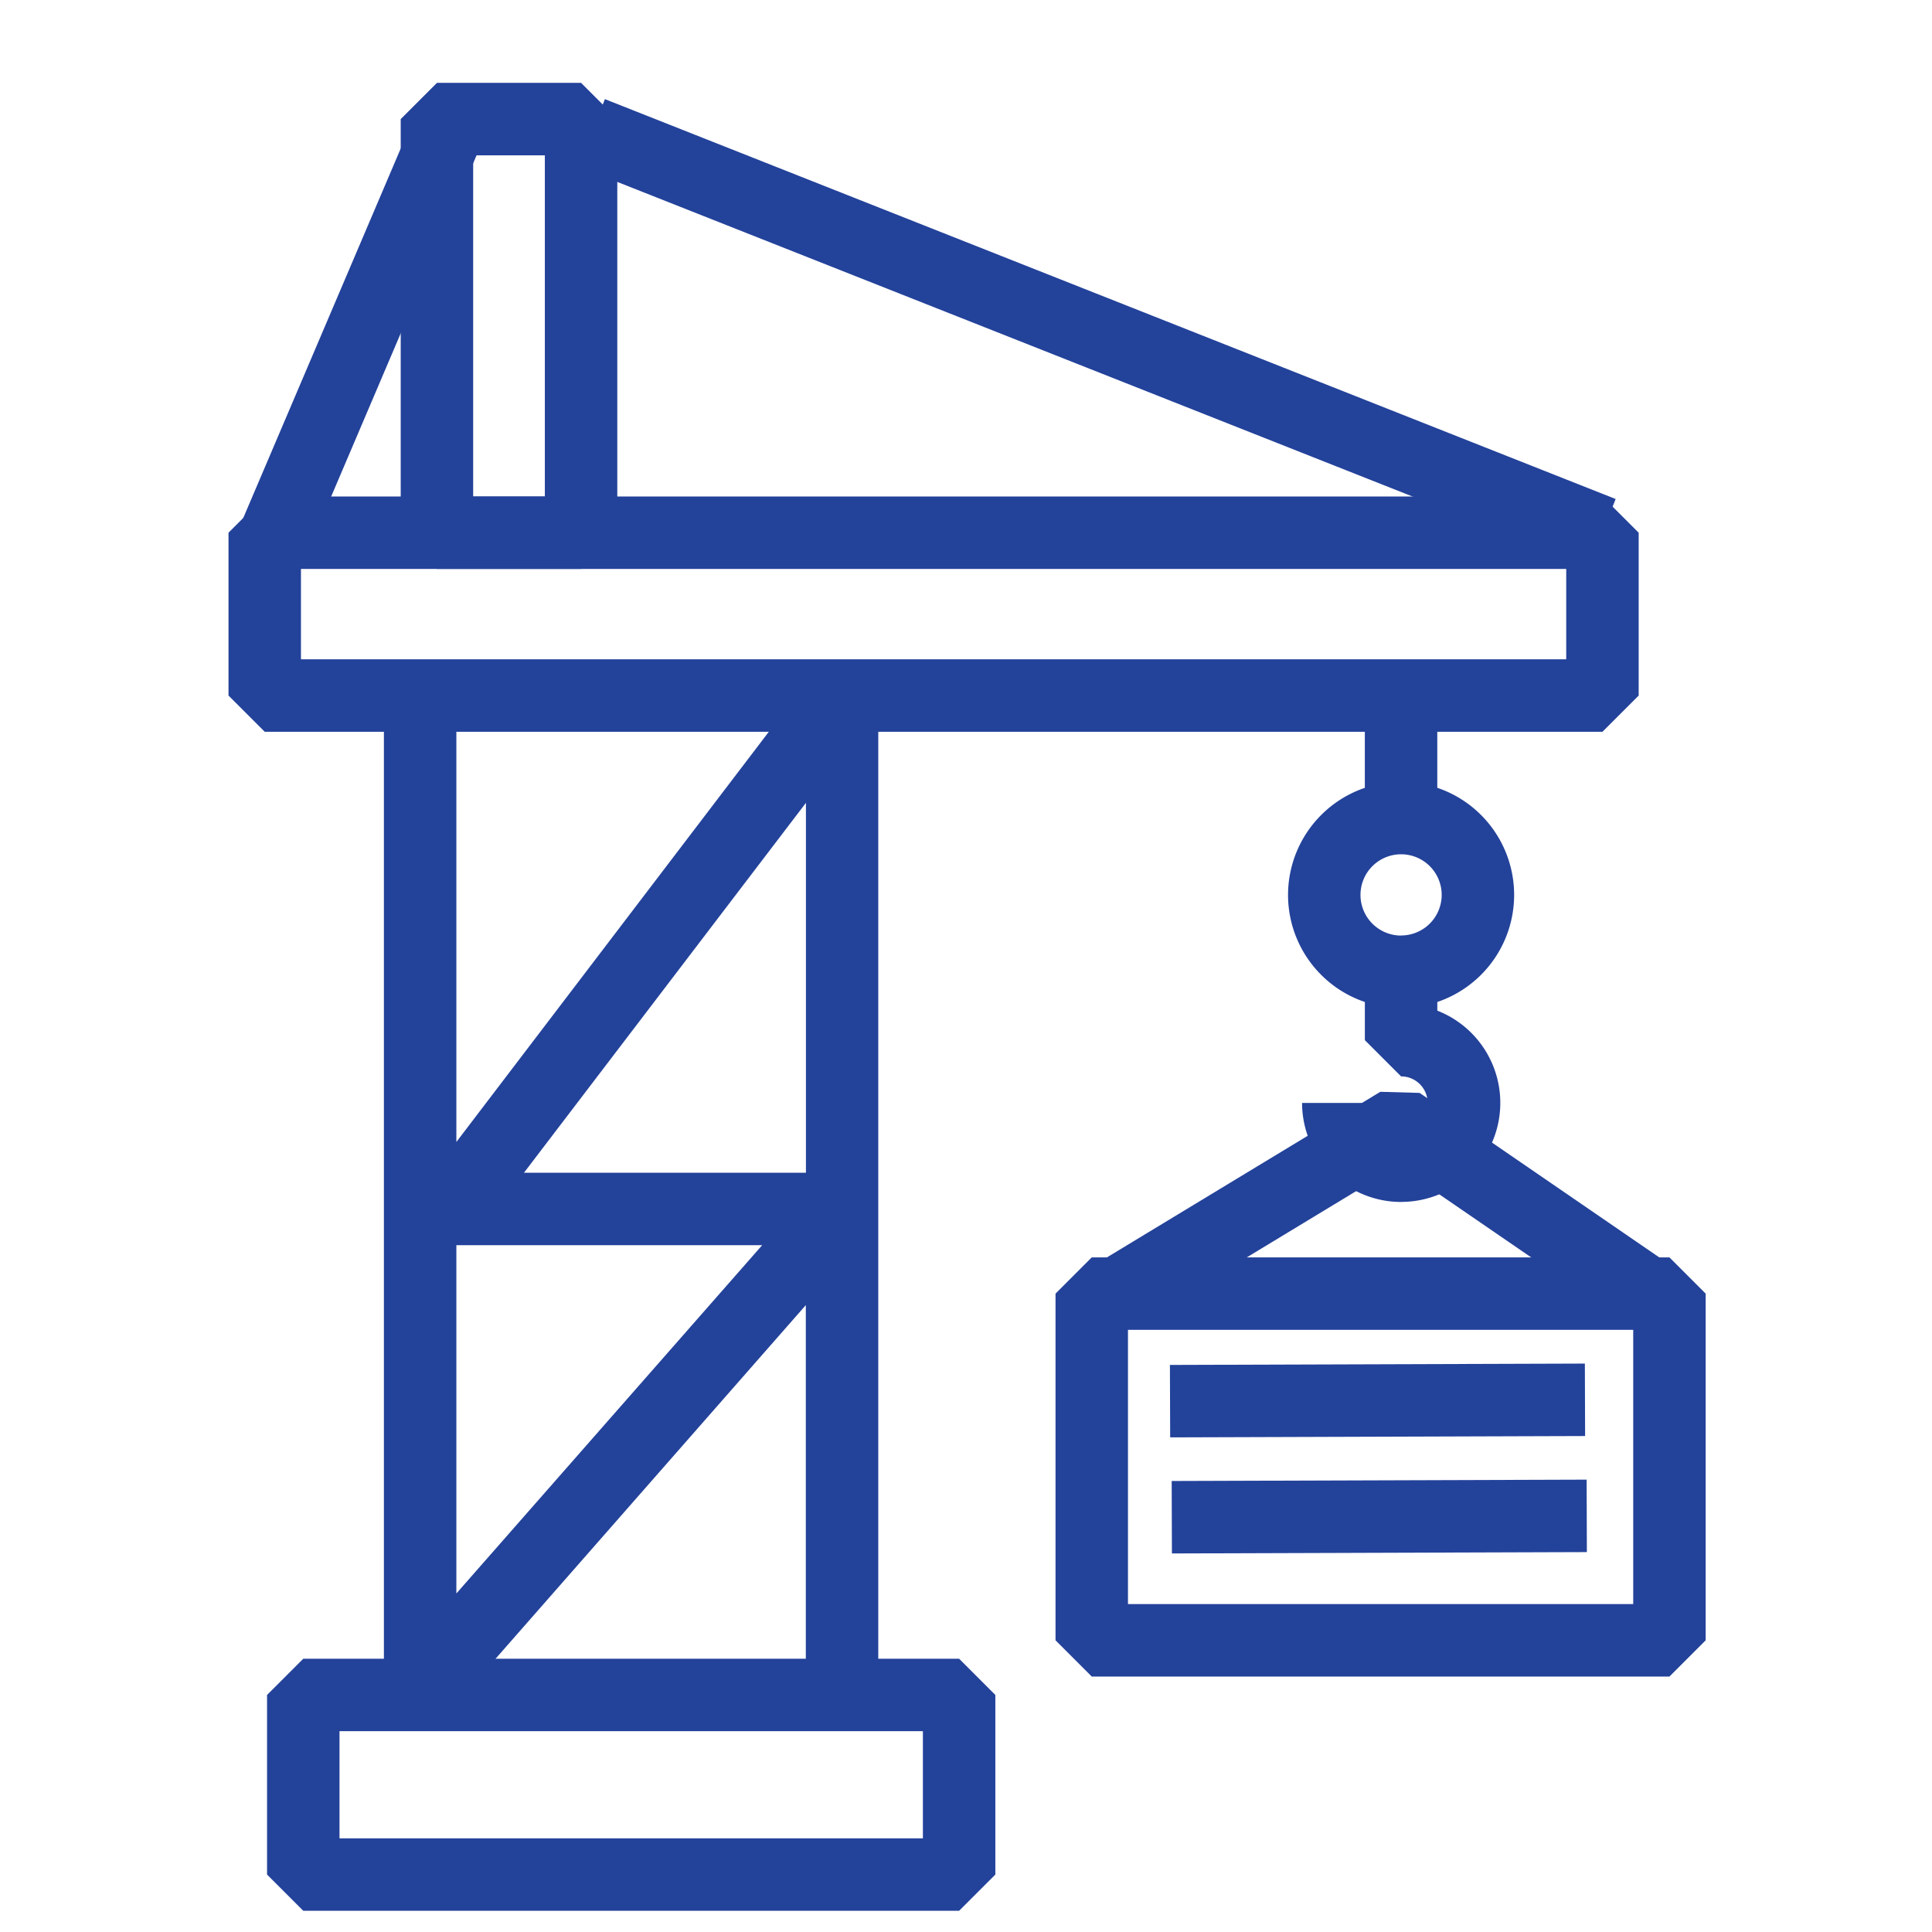
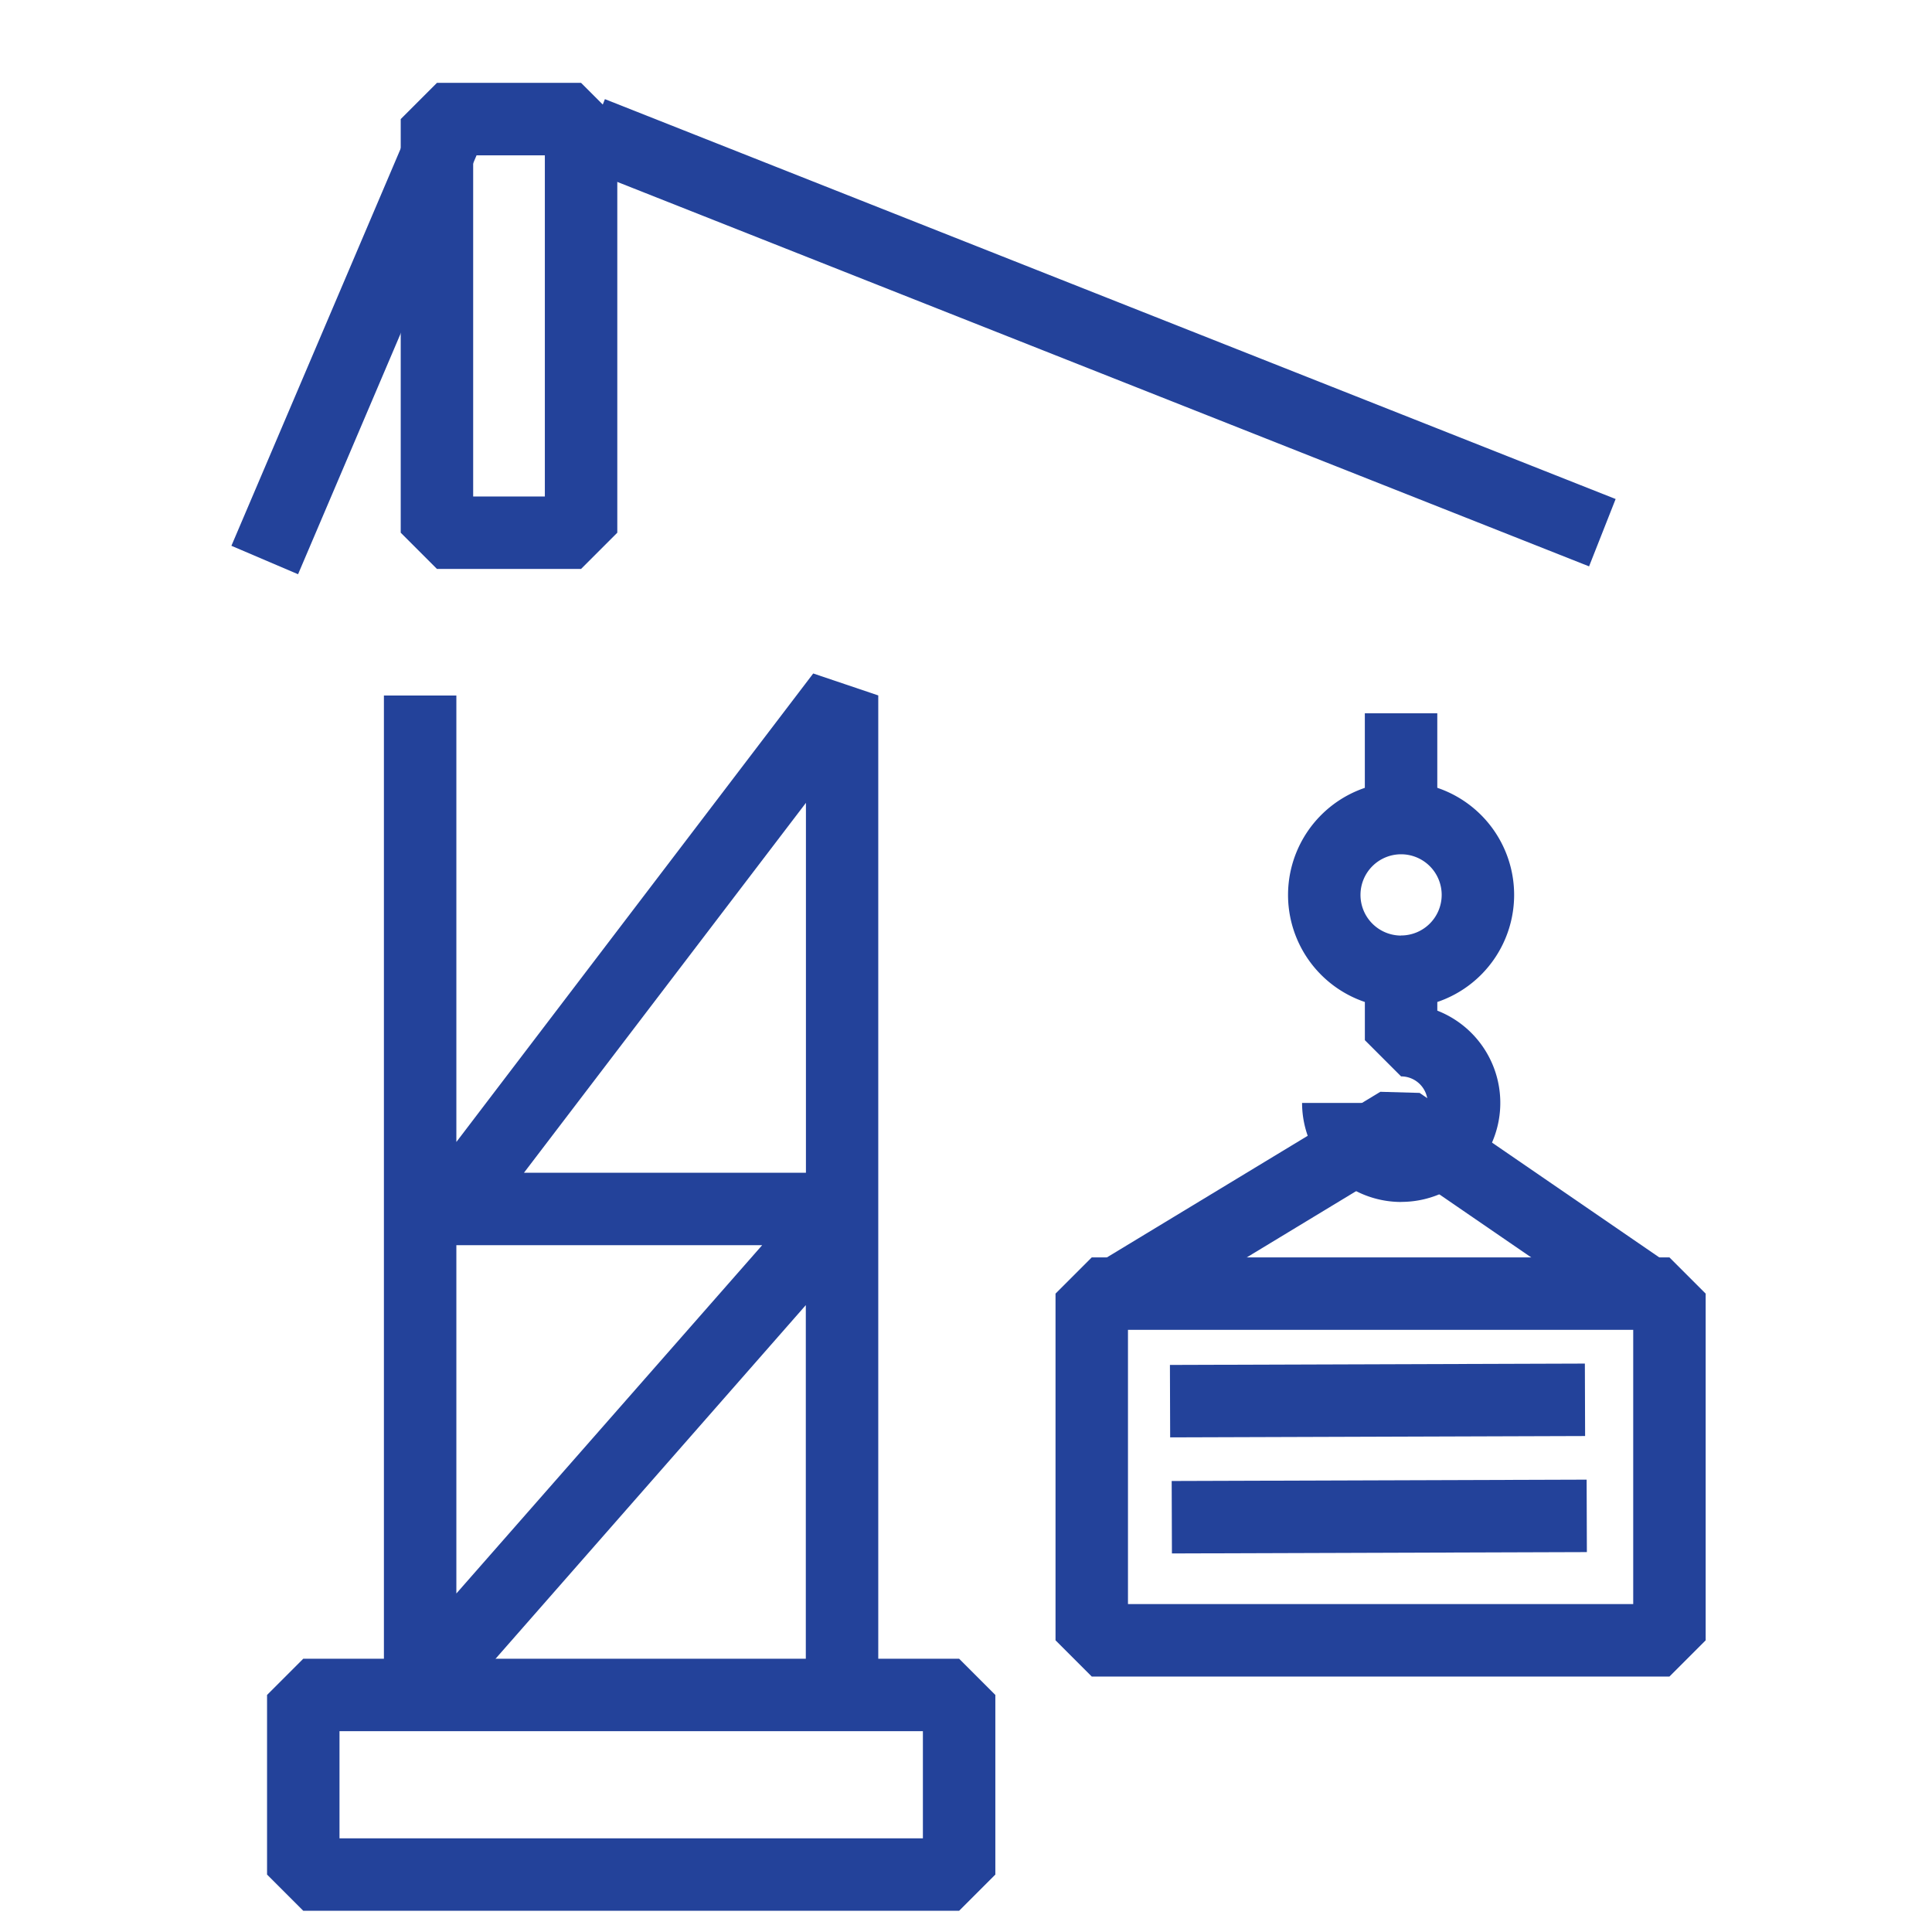
<svg xmlns="http://www.w3.org/2000/svg" width="80" height="80" viewBox="0 0 80 80">
  <rect width="80" height="80" fill="none" opacity="0" />
  <g transform="translate(-4.17 -5.204)">
-     <path d="M0-1.5H55.392l1.5,1.5V6.743l-1.5,1.5H0l-1.5-1.5V0Zm53.892,3H1.5V5.243H53.892Z" transform="translate(15.132 27.262)" fill="#23429a" />
    <path d="M0-1.5H5.968L7.468,0V17.127l-1.5,1.5H0l-1.5-1.5V0Zm4.468,3H1.5V15.627H4.468Z" transform="translate(22.263 10.135)" fill="#23429a" />
    <path d="M41.3,17.952-.552,1.395l1.1-2.79L42.4,15.163Z" transform="translate(28.67 10.704)" fill="#23429a" />
    <path d="M1.38,18.278-1.38,17.1,6.158-.588,8.918.588Z" transform="translate(15.132 10.704)" fill="#23429a" />
    <path d="M16.6,65.1l-2.627-.989V22.94h3V41.427l14.777-19.4,2.693.909V64.106h-3V48.182Zm.373-19.4V60.123L29.636,45.7Zm2.8-3H31.448V27.384Z" transform="translate(6.094 11.064)" fill="#23429a" />
    <path d="M0-1.5H27.157l1.5,1.5V7.438l-1.5,1.5H0l-1.5-1.5V0Zm25.657,3H1.5V5.938H25.657Z" transform="translate(16.728 75.388)" fill="#23429a" />
    <path d="M42.712,24.7a4.681,4.681,0,1,1-4.679,4.681A4.686,4.686,0,0,1,42.712,24.7Zm0,6.361a1.681,1.681,0,1,0-1.679-1.681A1.683,1.683,0,0,0,42.712,31.065Z" transform="translate(19.472 12.879)" fill="#23429a" />
    <path d="M42.507,39.822a4.106,4.106,0,0,1-4.1-4.1h3a1.1,1.1,0,1,0,1.1-1.1l-1.5-1.5V30.292h3V31.9a4.1,4.1,0,0,1-1.5,7.919Z" transform="translate(19.679 15.153)" fill="#23429a" />
    <path d="M57.267,54.711H33.346l-1.5-1.5V38.855l1.5-1.5H57.267l1.5,1.5V53.211Zm-22.421-3H55.767V40.355H34.846Z" transform="translate(16.031 19.915)" fill="#23429a" />
    <path d="M34.124,42.666,32.569,40.1l11.68-7.074,1.626.046,10.307,7.074-1.7,2.473-9.509-6.526Z" transform="translate(17.078 17.387)" fill="#23429a" />
    <path d="M0,1.556l-.01-3L17.172-1.5l.01,3Z" transform="translate(52.624 63.167)" fill="#23429a" />
    <path d="M0,1.556l-.01-3L17.172-1.5l.01,3Z" transform="translate(52.697 67.973)" fill="#23429a" />
    <path d="M1.5,4.345h-3V0h3Z" transform="translate(62.185 34.74)" fill="#23429a" />
  </g>
</svg>